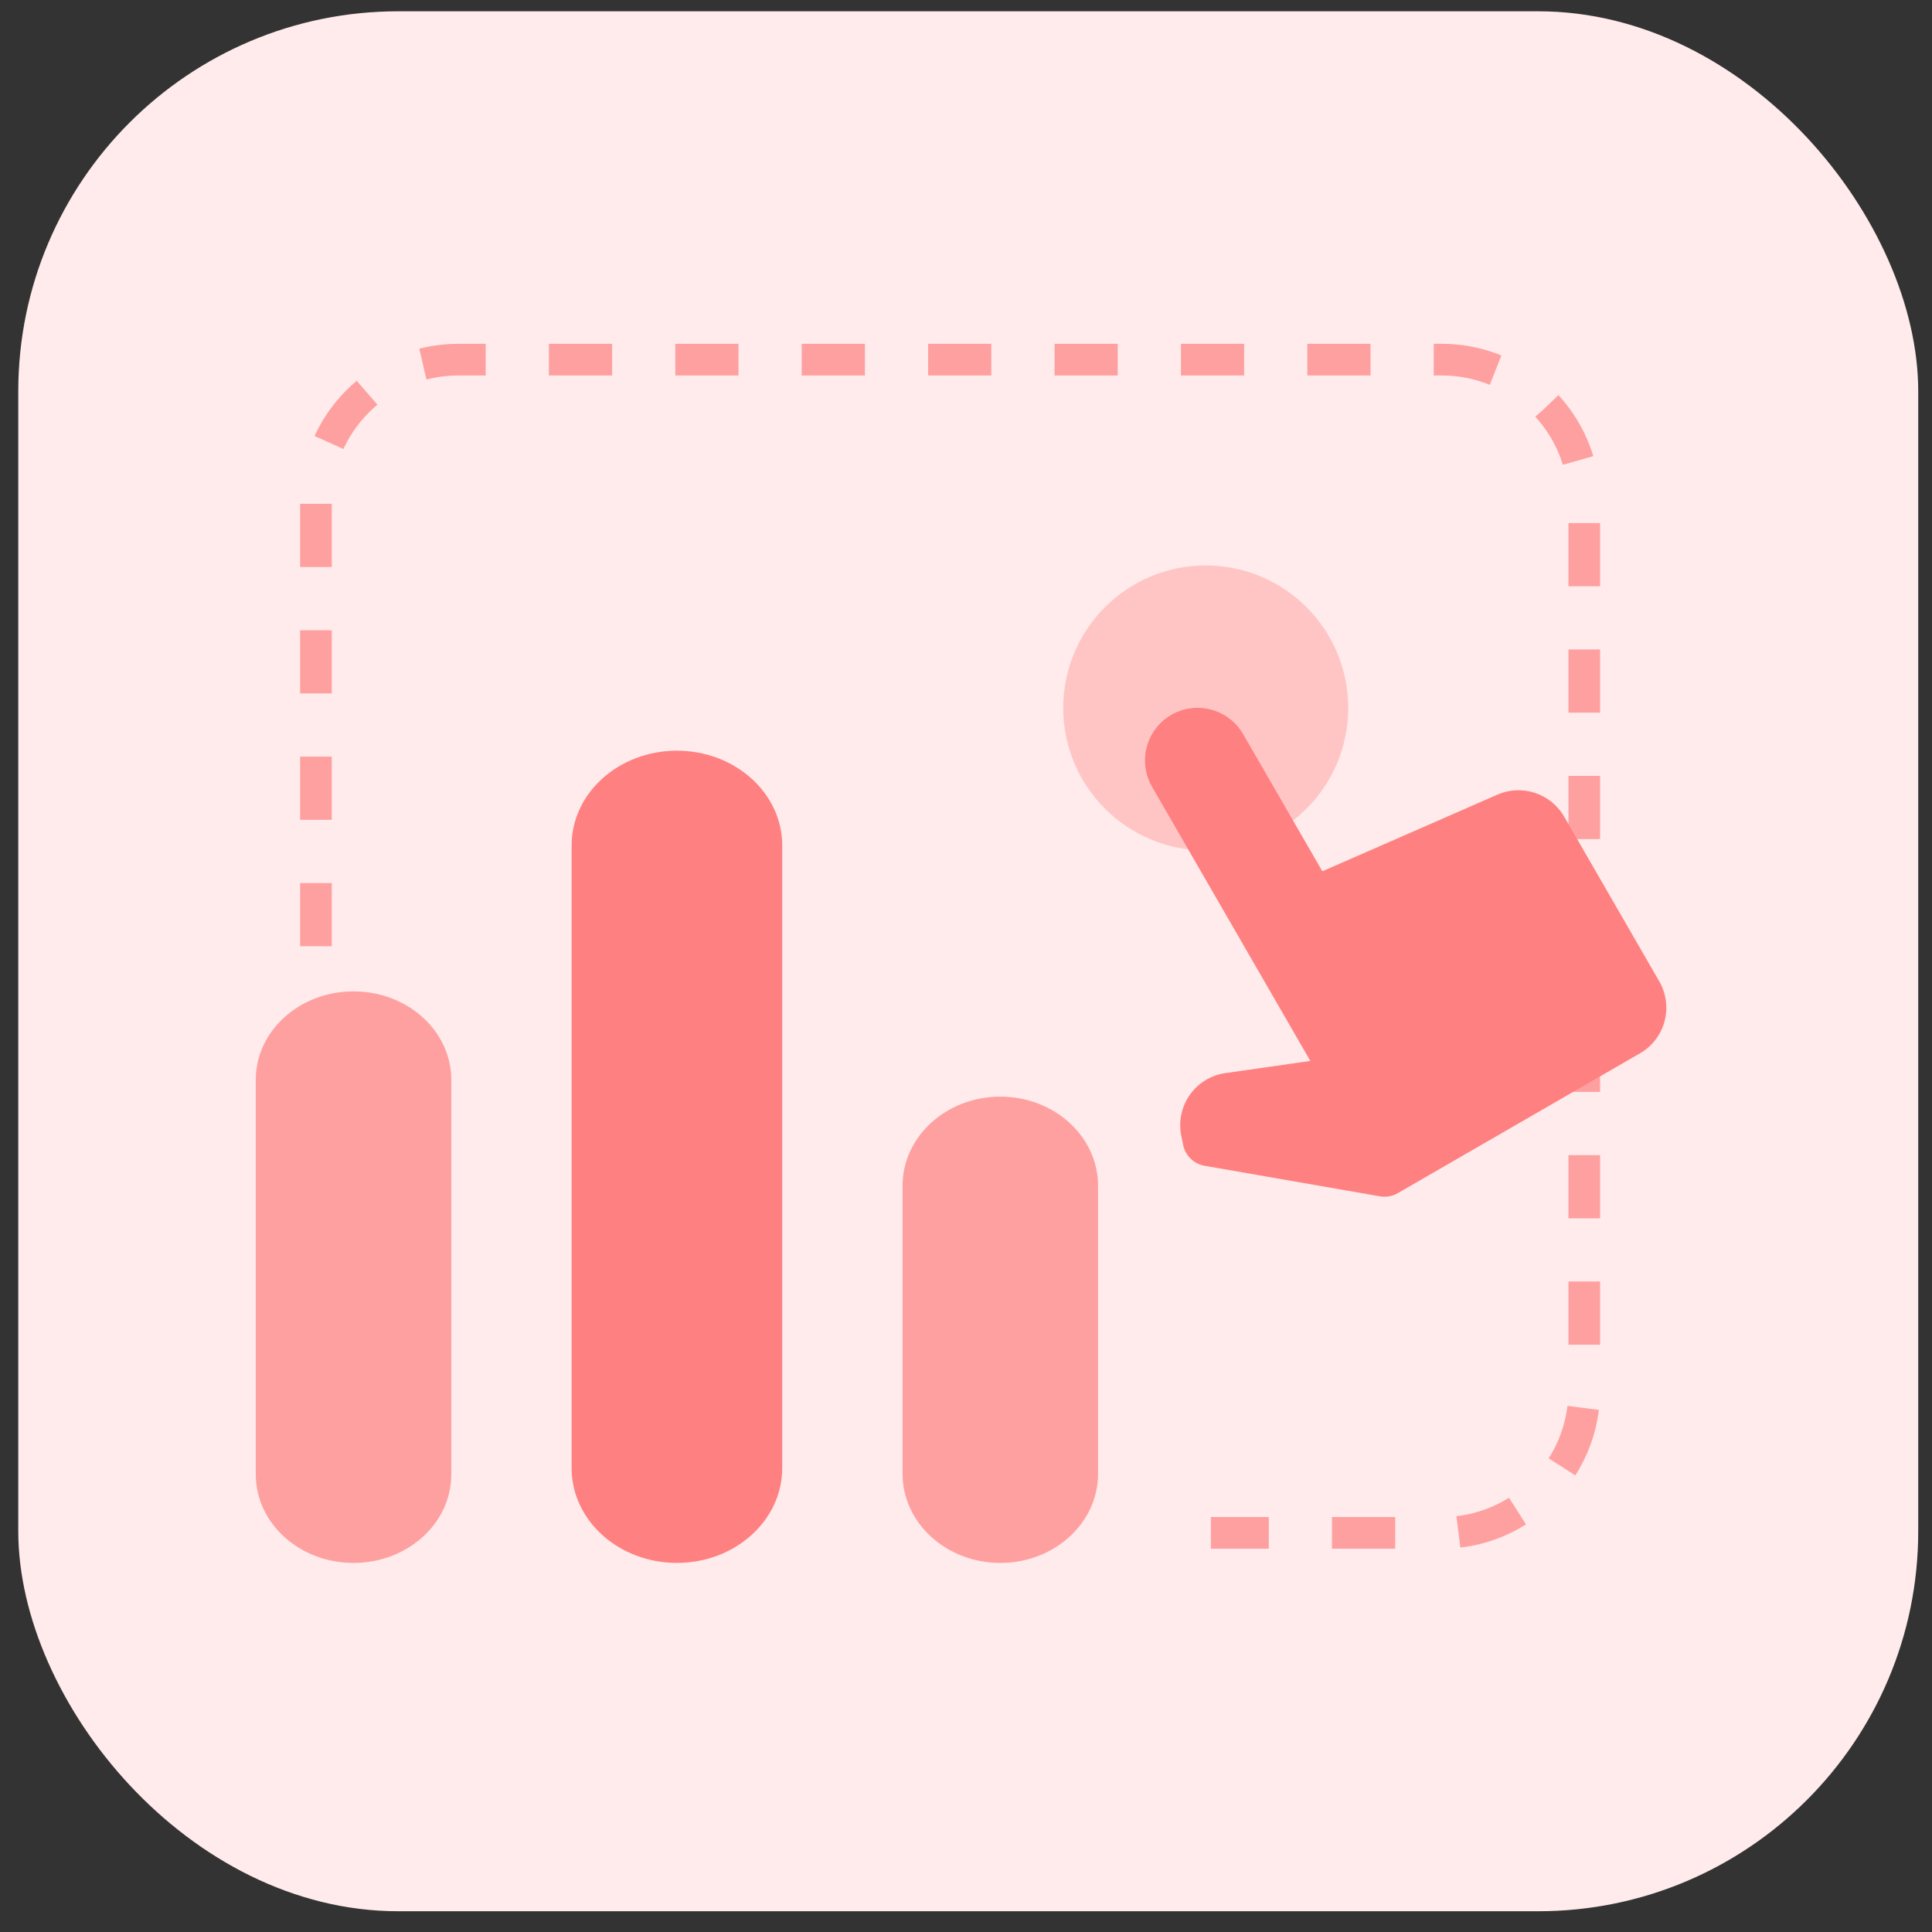
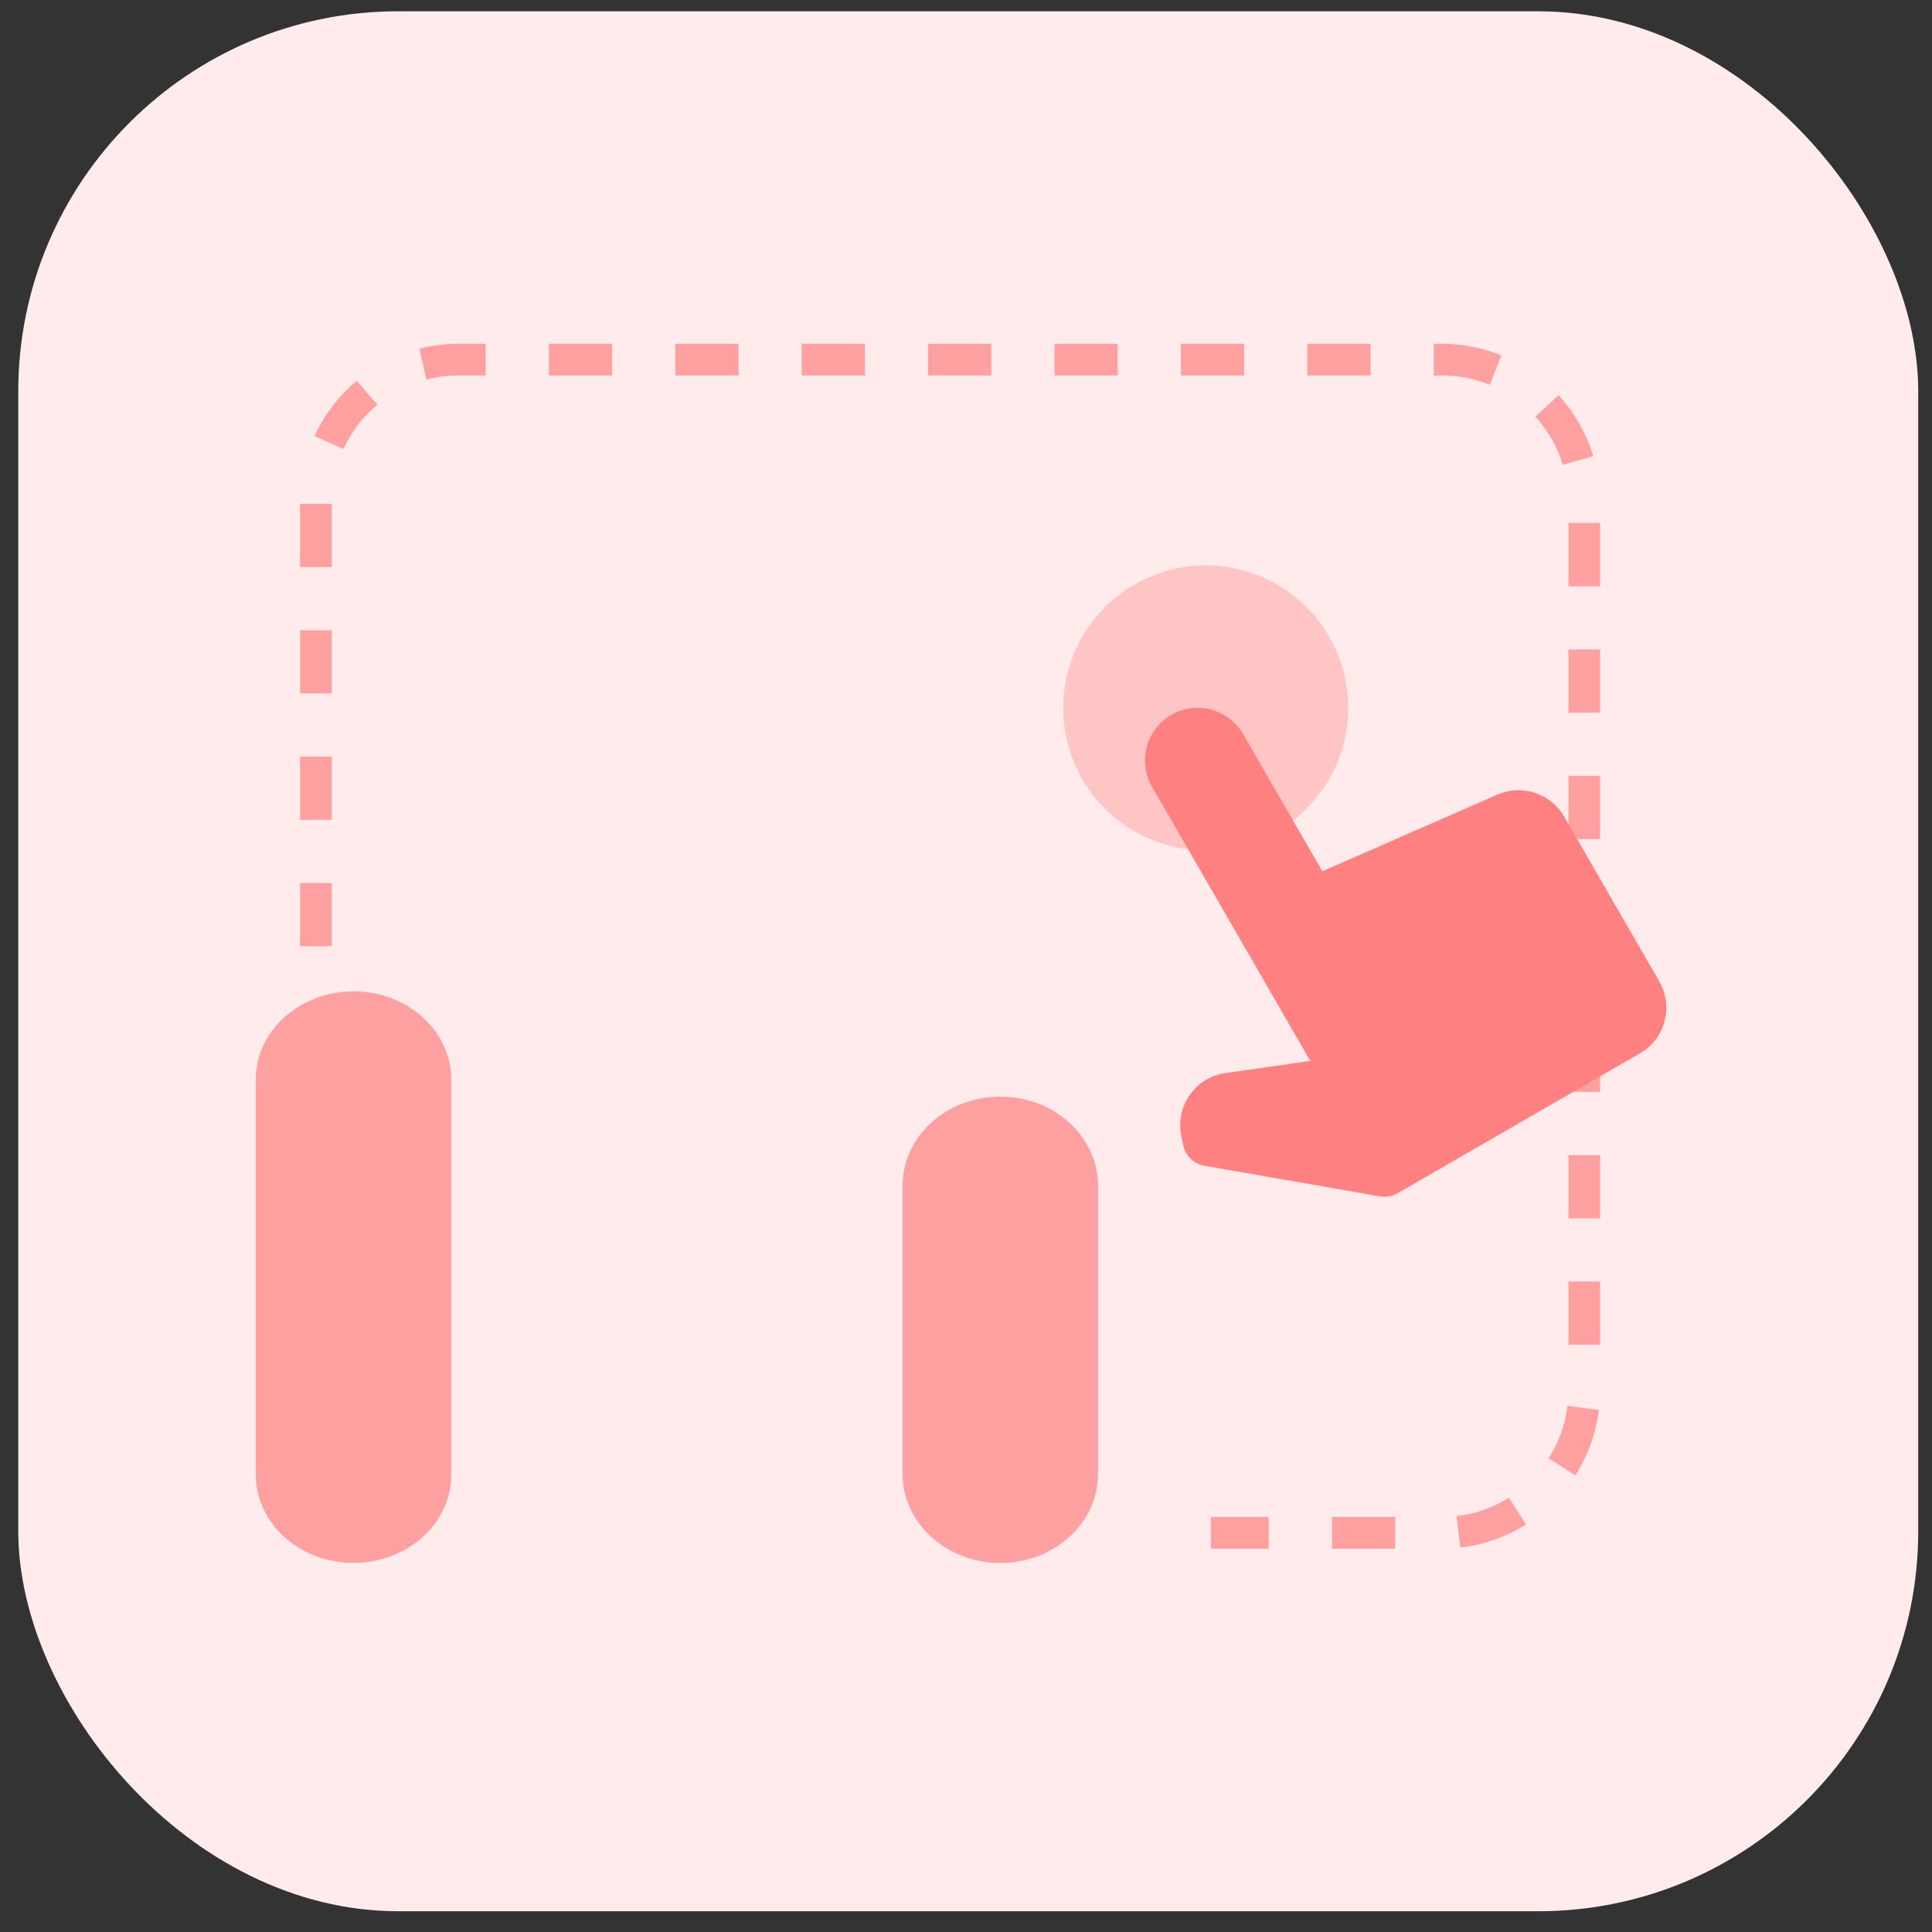
<svg xmlns="http://www.w3.org/2000/svg" width="70" height="70" viewBox="0 0 70 70" fill="none">
  <rect x="0" y="0" width="70" height="70" fill="#333333" stroke="none" />
  <rect x="0.662" y="0.409" width="68.839" height="68.839" rx="13.768" fill="#FFEBEB" />
  <circle cx="43.686" cy="25.65" r="5.163" fill="#FFA0A0" fill-opacity="0.5" />
  <path d="M11.447 34.284V18.192C11.447 15.341 13.758 13.03 16.61 13.03H52.239C55.09 13.03 57.401 15.341 57.401 18.192V50.375C57.401 53.226 55.09 55.538 52.239 55.538H43.873" stroke="#FFA0A0" stroke-width="1.147" stroke-dasharray="2.29 2.29" />
  <path d="M9.267 39.123C9.267 37.353 10.853 35.919 12.809 35.919C14.765 35.919 16.351 37.353 16.351 39.123V53.423C16.351 55.193 14.765 56.628 12.809 56.628C10.853 56.628 9.267 55.193 9.267 53.423V39.123Z" fill="#FFA0A0" />
-   <path d="M20.711 30.632C20.711 28.736 22.419 27.199 24.526 27.199C26.633 27.199 28.341 28.736 28.341 30.632V53.194C28.341 55.09 26.633 56.627 24.526 56.627C22.419 56.627 20.711 55.09 20.711 53.194V30.632Z" fill="#FF8080" />
  <path d="M32.701 42.963C32.701 41.179 34.287 39.733 36.243 39.733C38.199 39.733 39.785 41.179 39.785 42.963V53.398C39.785 55.182 38.199 56.628 36.243 56.628C34.287 56.628 32.701 55.182 32.701 53.398V42.963Z" fill="#FFA0A0" />
  <path d="M54.255 28.791L47.911 31.568L45.044 26.603C44.791 26.164 44.374 25.844 43.885 25.712C43.396 25.581 42.876 25.648 42.438 25.901C42 26.154 41.681 26.571 41.55 27.06C41.42 27.549 41.489 28.07 41.742 28.509L47.476 38.44L44.395 38.881C44.138 38.918 43.891 39.007 43.669 39.143C43.448 39.279 43.257 39.459 43.107 39.672C42.958 39.884 42.854 40.126 42.801 40.38C42.748 40.635 42.748 40.898 42.801 41.153L42.87 41.488C42.909 41.676 43.003 41.849 43.141 41.982C43.279 42.116 43.454 42.205 43.643 42.238L50.002 43.346C50.221 43.384 50.448 43.344 50.641 43.232L59.422 38.162C59.86 37.91 60.179 37.493 60.309 37.004C60.44 36.515 60.371 35.993 60.117 35.554L56.673 29.588C56.437 29.181 56.061 28.875 55.615 28.728C55.169 28.581 54.684 28.603 54.255 28.791Z" fill="#FF8080" />
</svg>